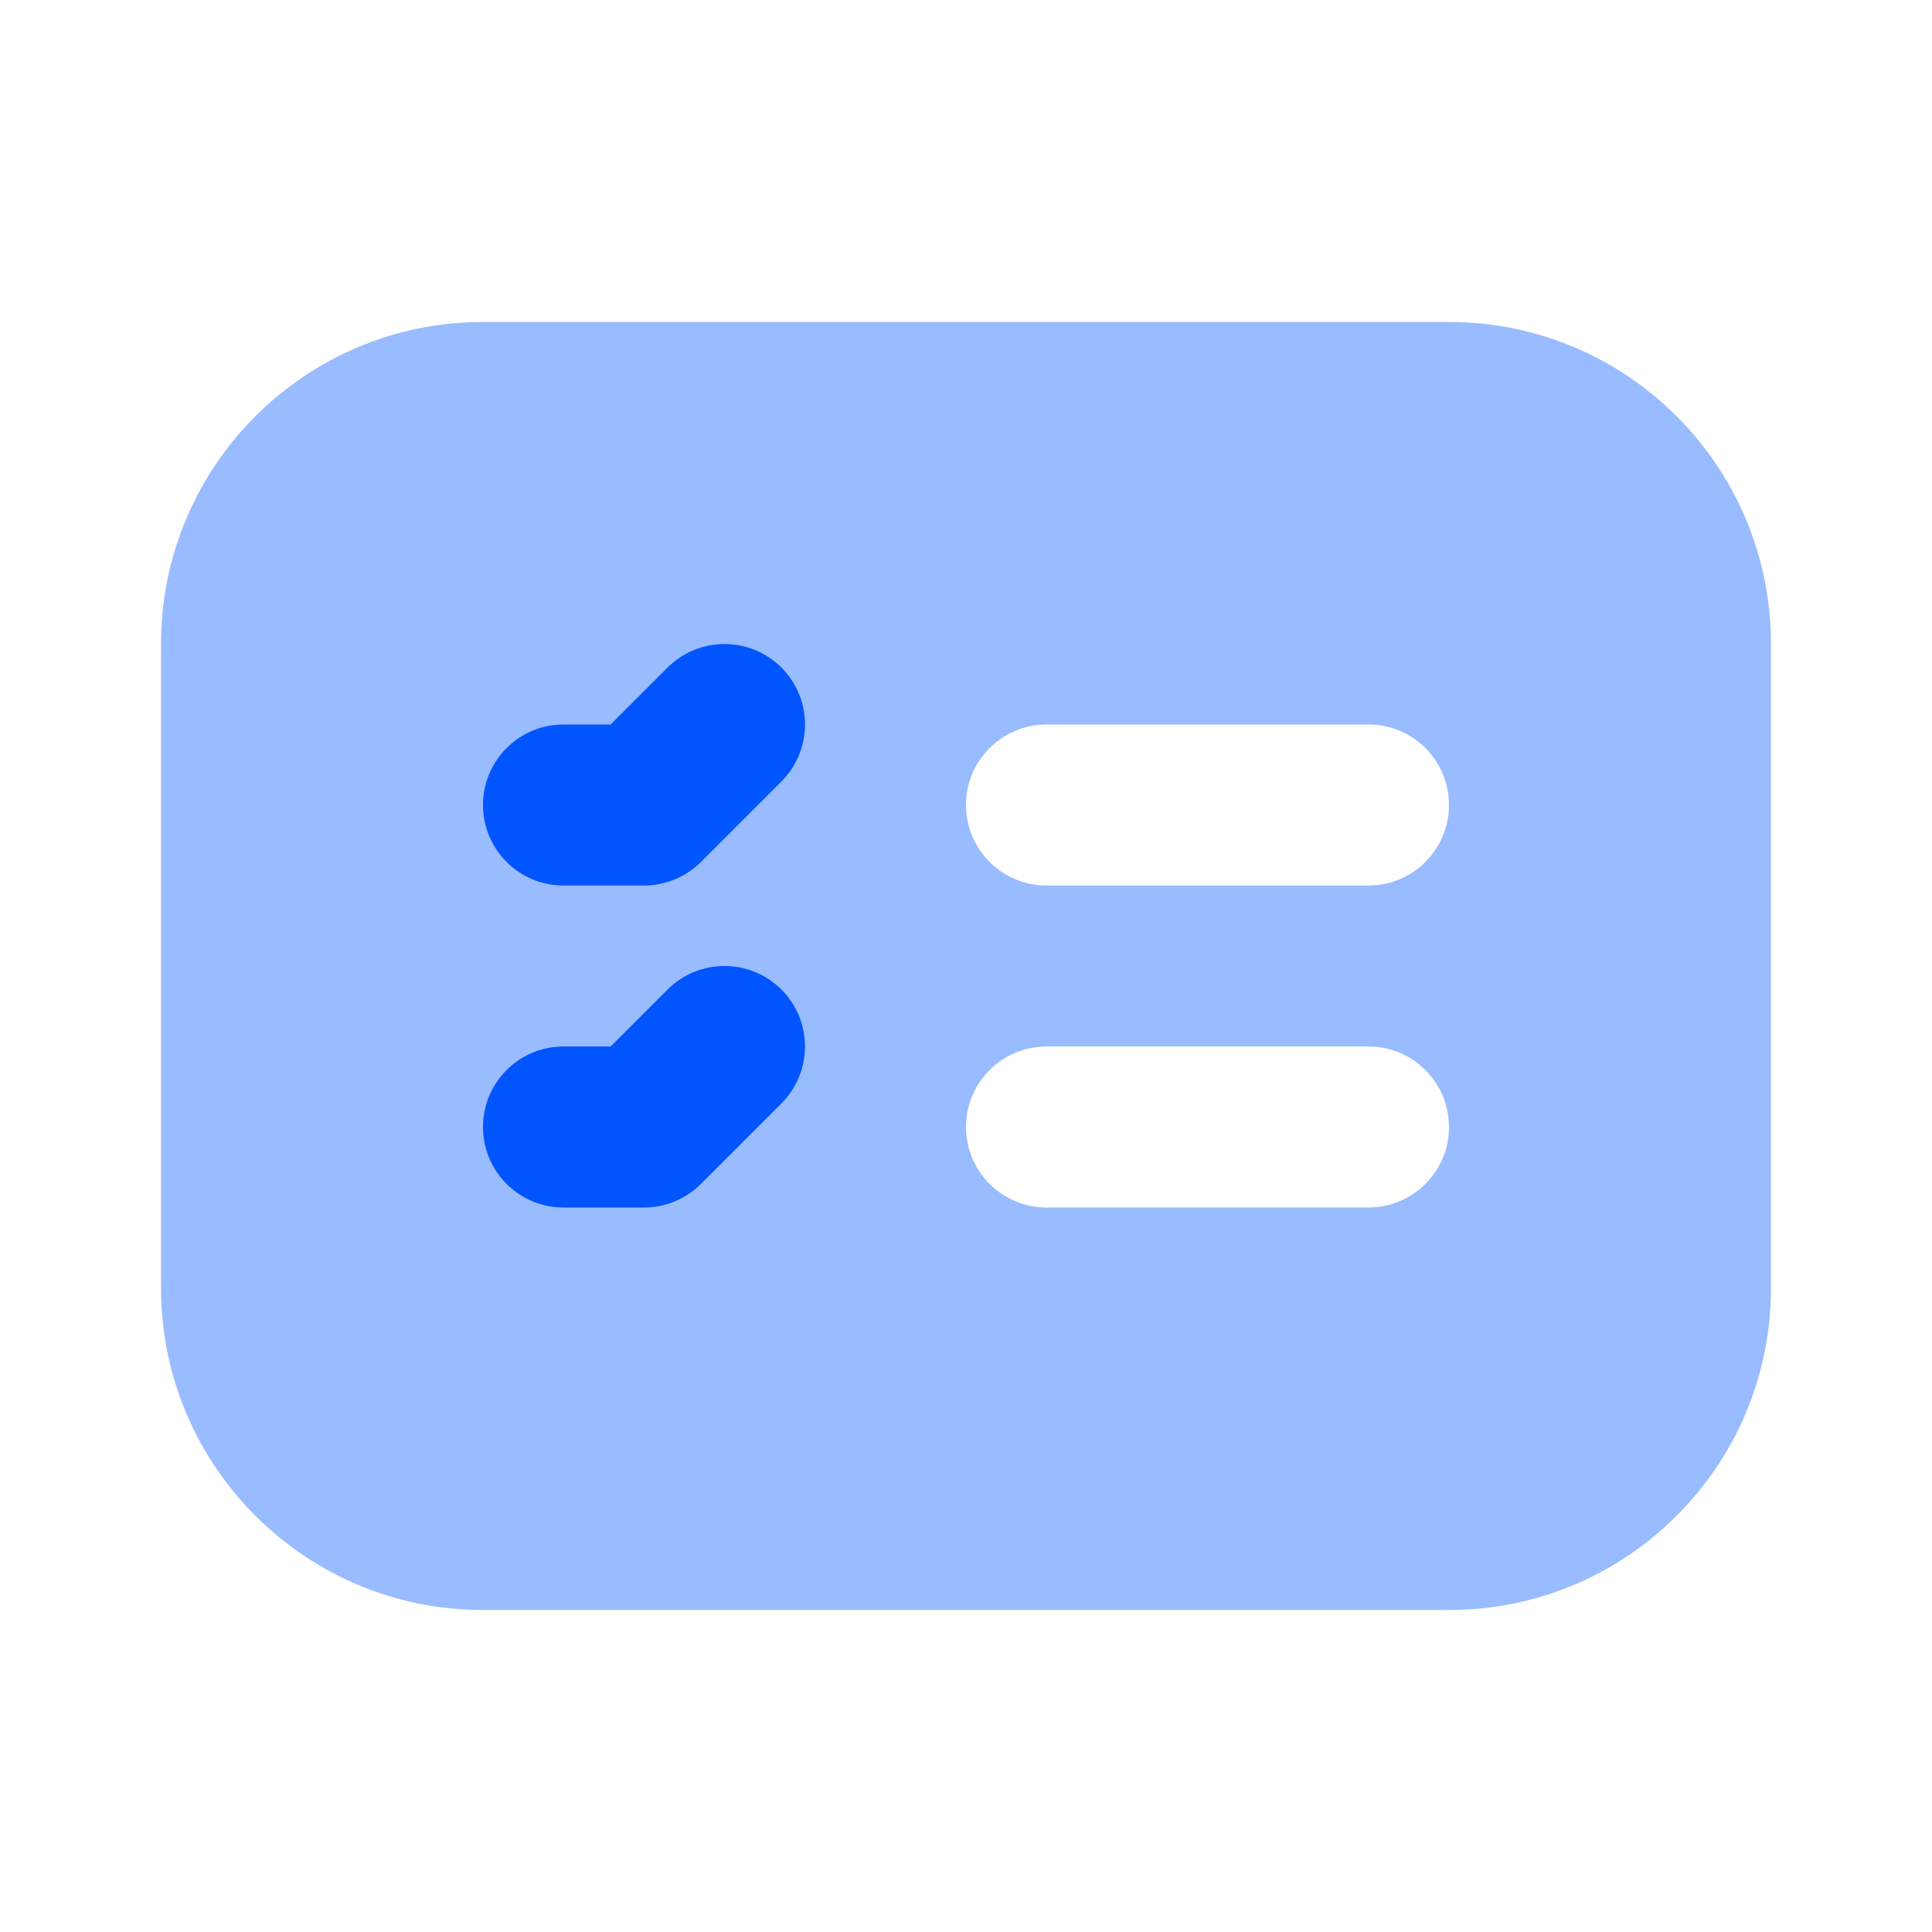
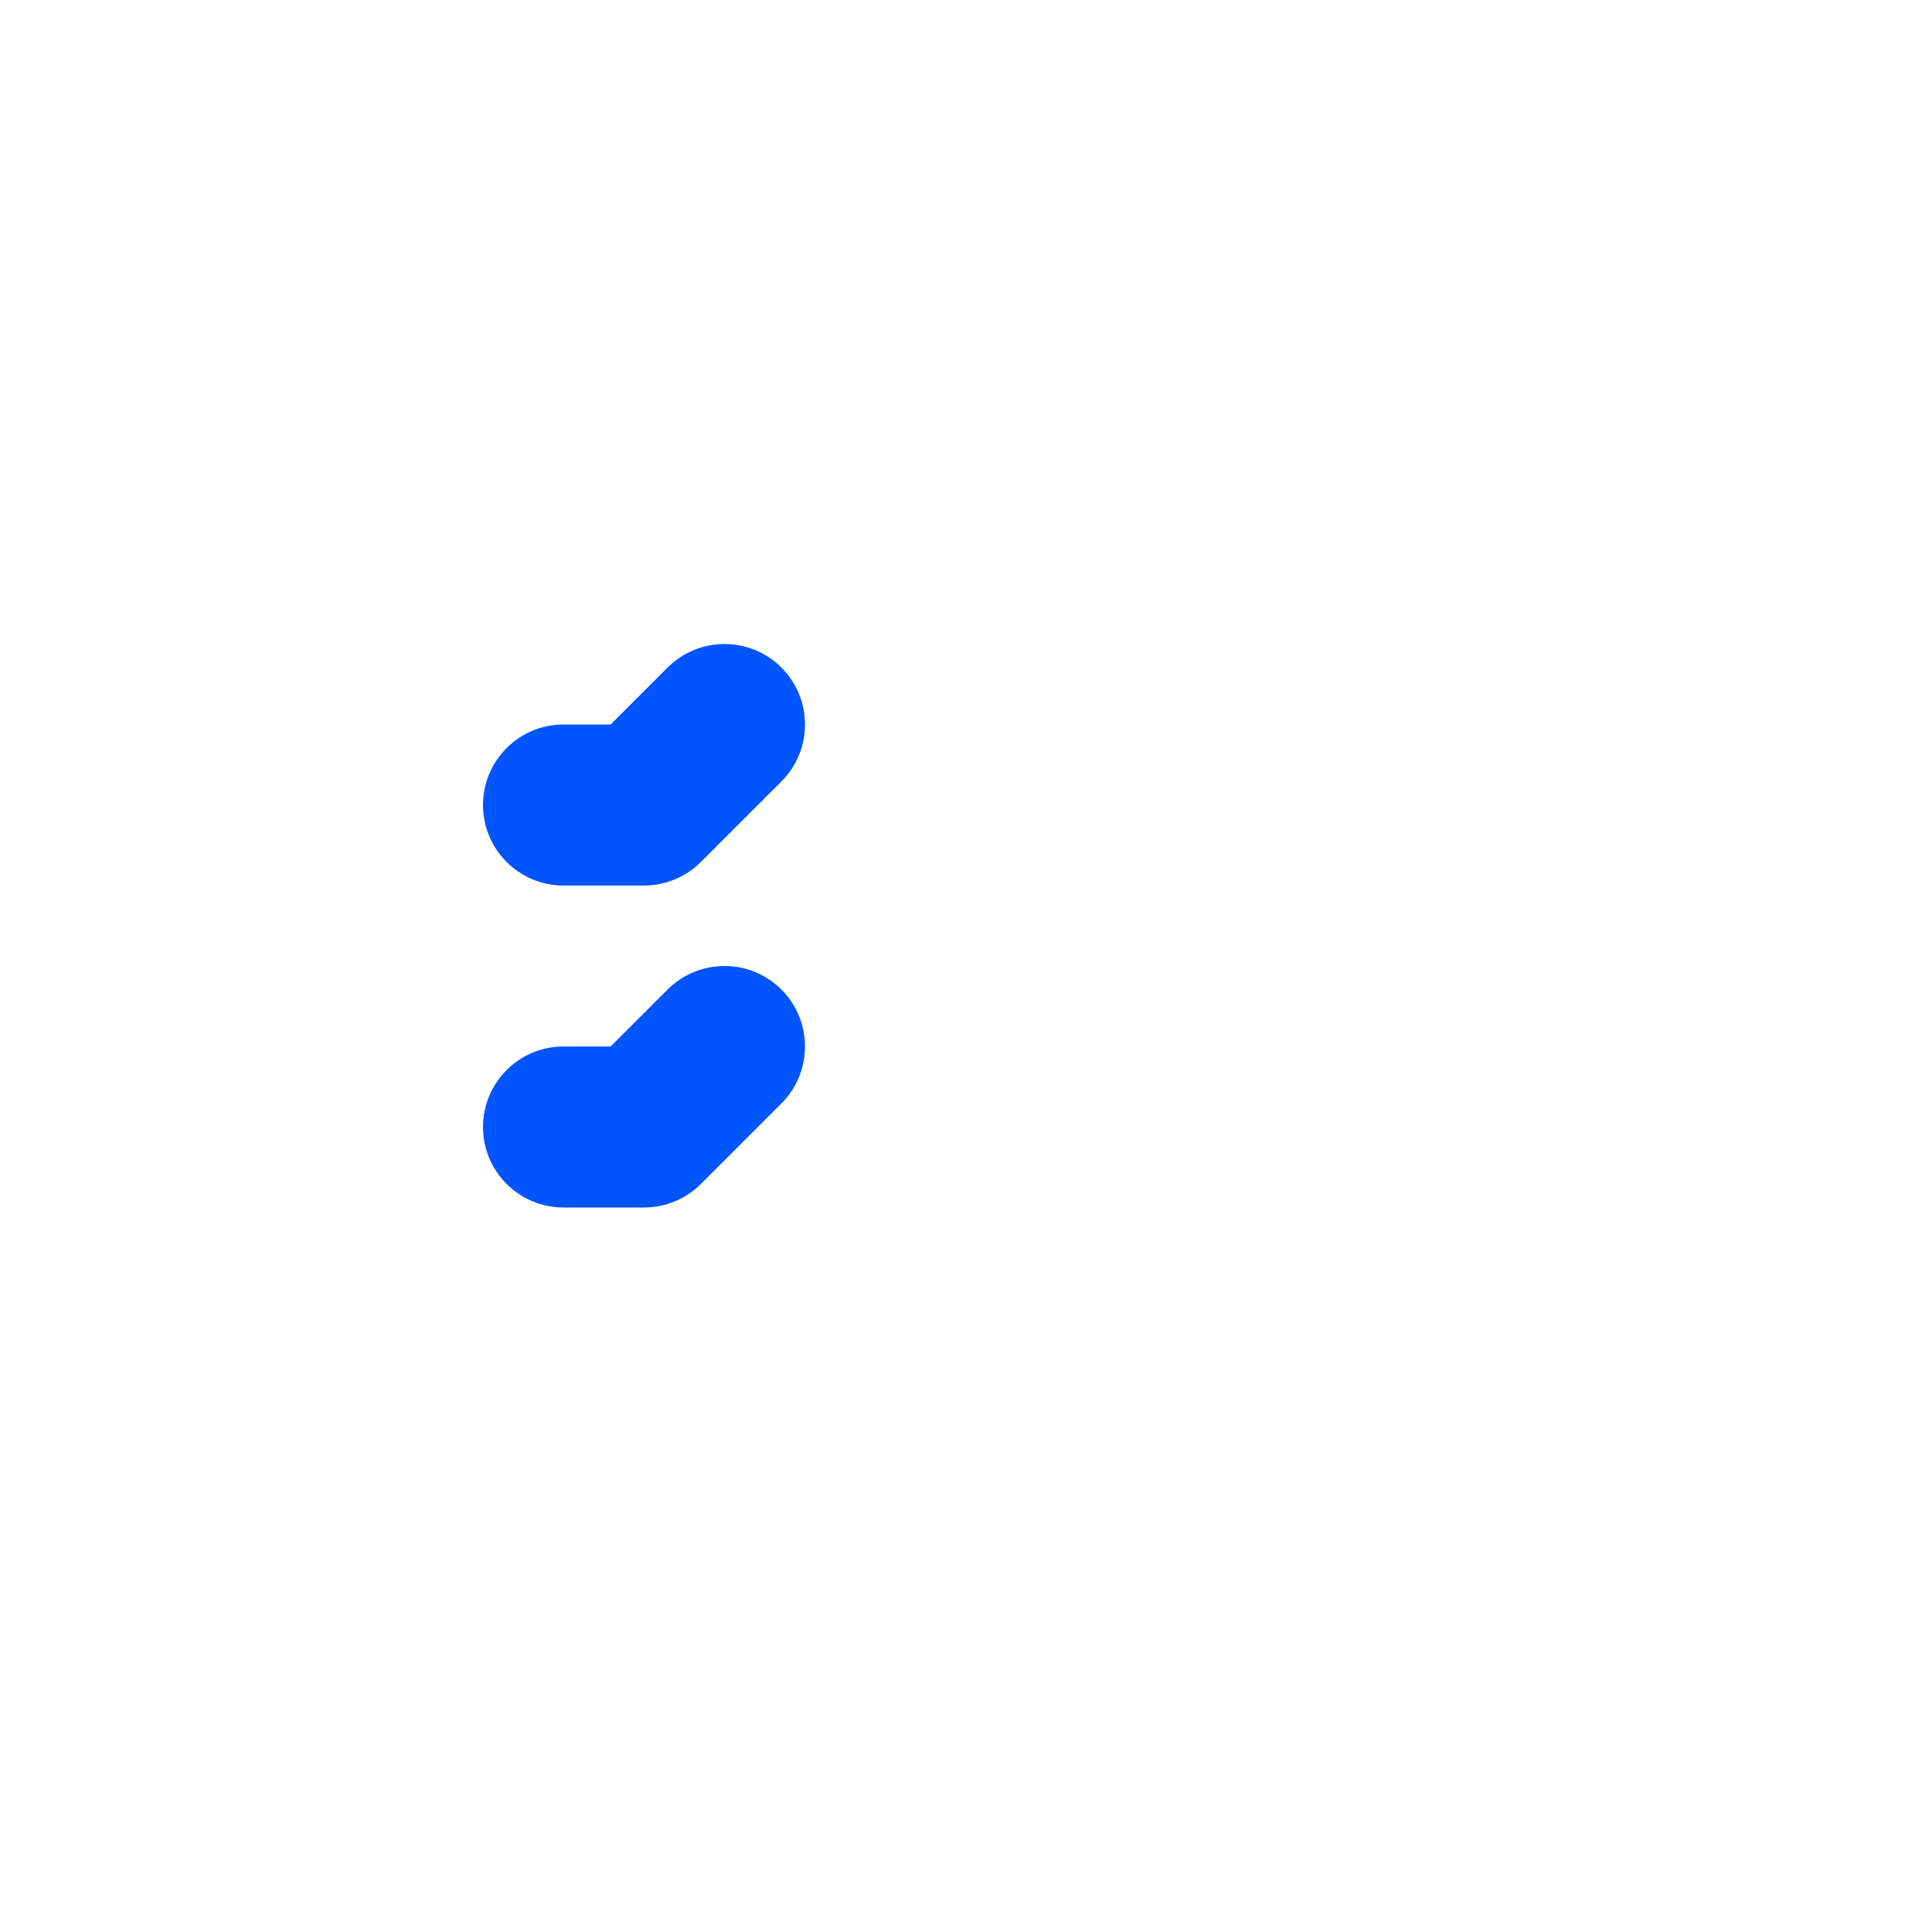
<svg xmlns="http://www.w3.org/2000/svg" width="32" height="32" viewBox="0 0 32 32" fill="none">
-   <path opacity="0.4" d="M8 5.333C5.055 5.333 2.667 7.721 2.667 10.667V21.333C2.667 24.279 5.055 26.667 8 26.667H24C26.946 26.667 29.333 24.279 29.333 21.333V10.667C29.333 7.721 26.946 5.333 24 5.333H8ZM17.333 12H22.667C23.403 12 24 12.597 24 13.333C24 14.069 23.403 14.667 22.667 14.667H17.333C16.597 14.667 16 14.069 16 13.333C16 12.597 16.597 12 17.333 12ZM17.333 17.333H22.667C23.403 17.333 24 17.931 24 18.667C24 19.403 23.403 20 22.667 20H17.333C16.597 20 16 19.403 16 18.667C16 17.931 16.597 17.333 17.333 17.333Z" fill="#0055FF" />
  <path fill-rule="evenodd" clip-rule="evenodd" d="M12.943 11.057C12.422 10.537 11.578 10.537 11.057 11.057L10.114 12H9.333C8.597 12 8 12.597 8 13.333C8 14.07 8.597 14.667 9.333 14.667H10.667C11.02 14.667 11.359 14.526 11.61 14.276L12.943 12.943C13.463 12.422 13.463 11.578 12.943 11.057ZM12.943 16.39C12.422 15.87 11.578 15.87 11.057 16.39L10.114 17.333H9.333C8.597 17.333 8 17.93 8 18.667C8 19.403 8.597 20 9.333 20H10.667C11.02 20 11.359 19.86 11.61 19.609L12.943 18.276C13.463 17.755 13.463 16.911 12.943 16.39Z" fill="#0055FF" />
</svg>